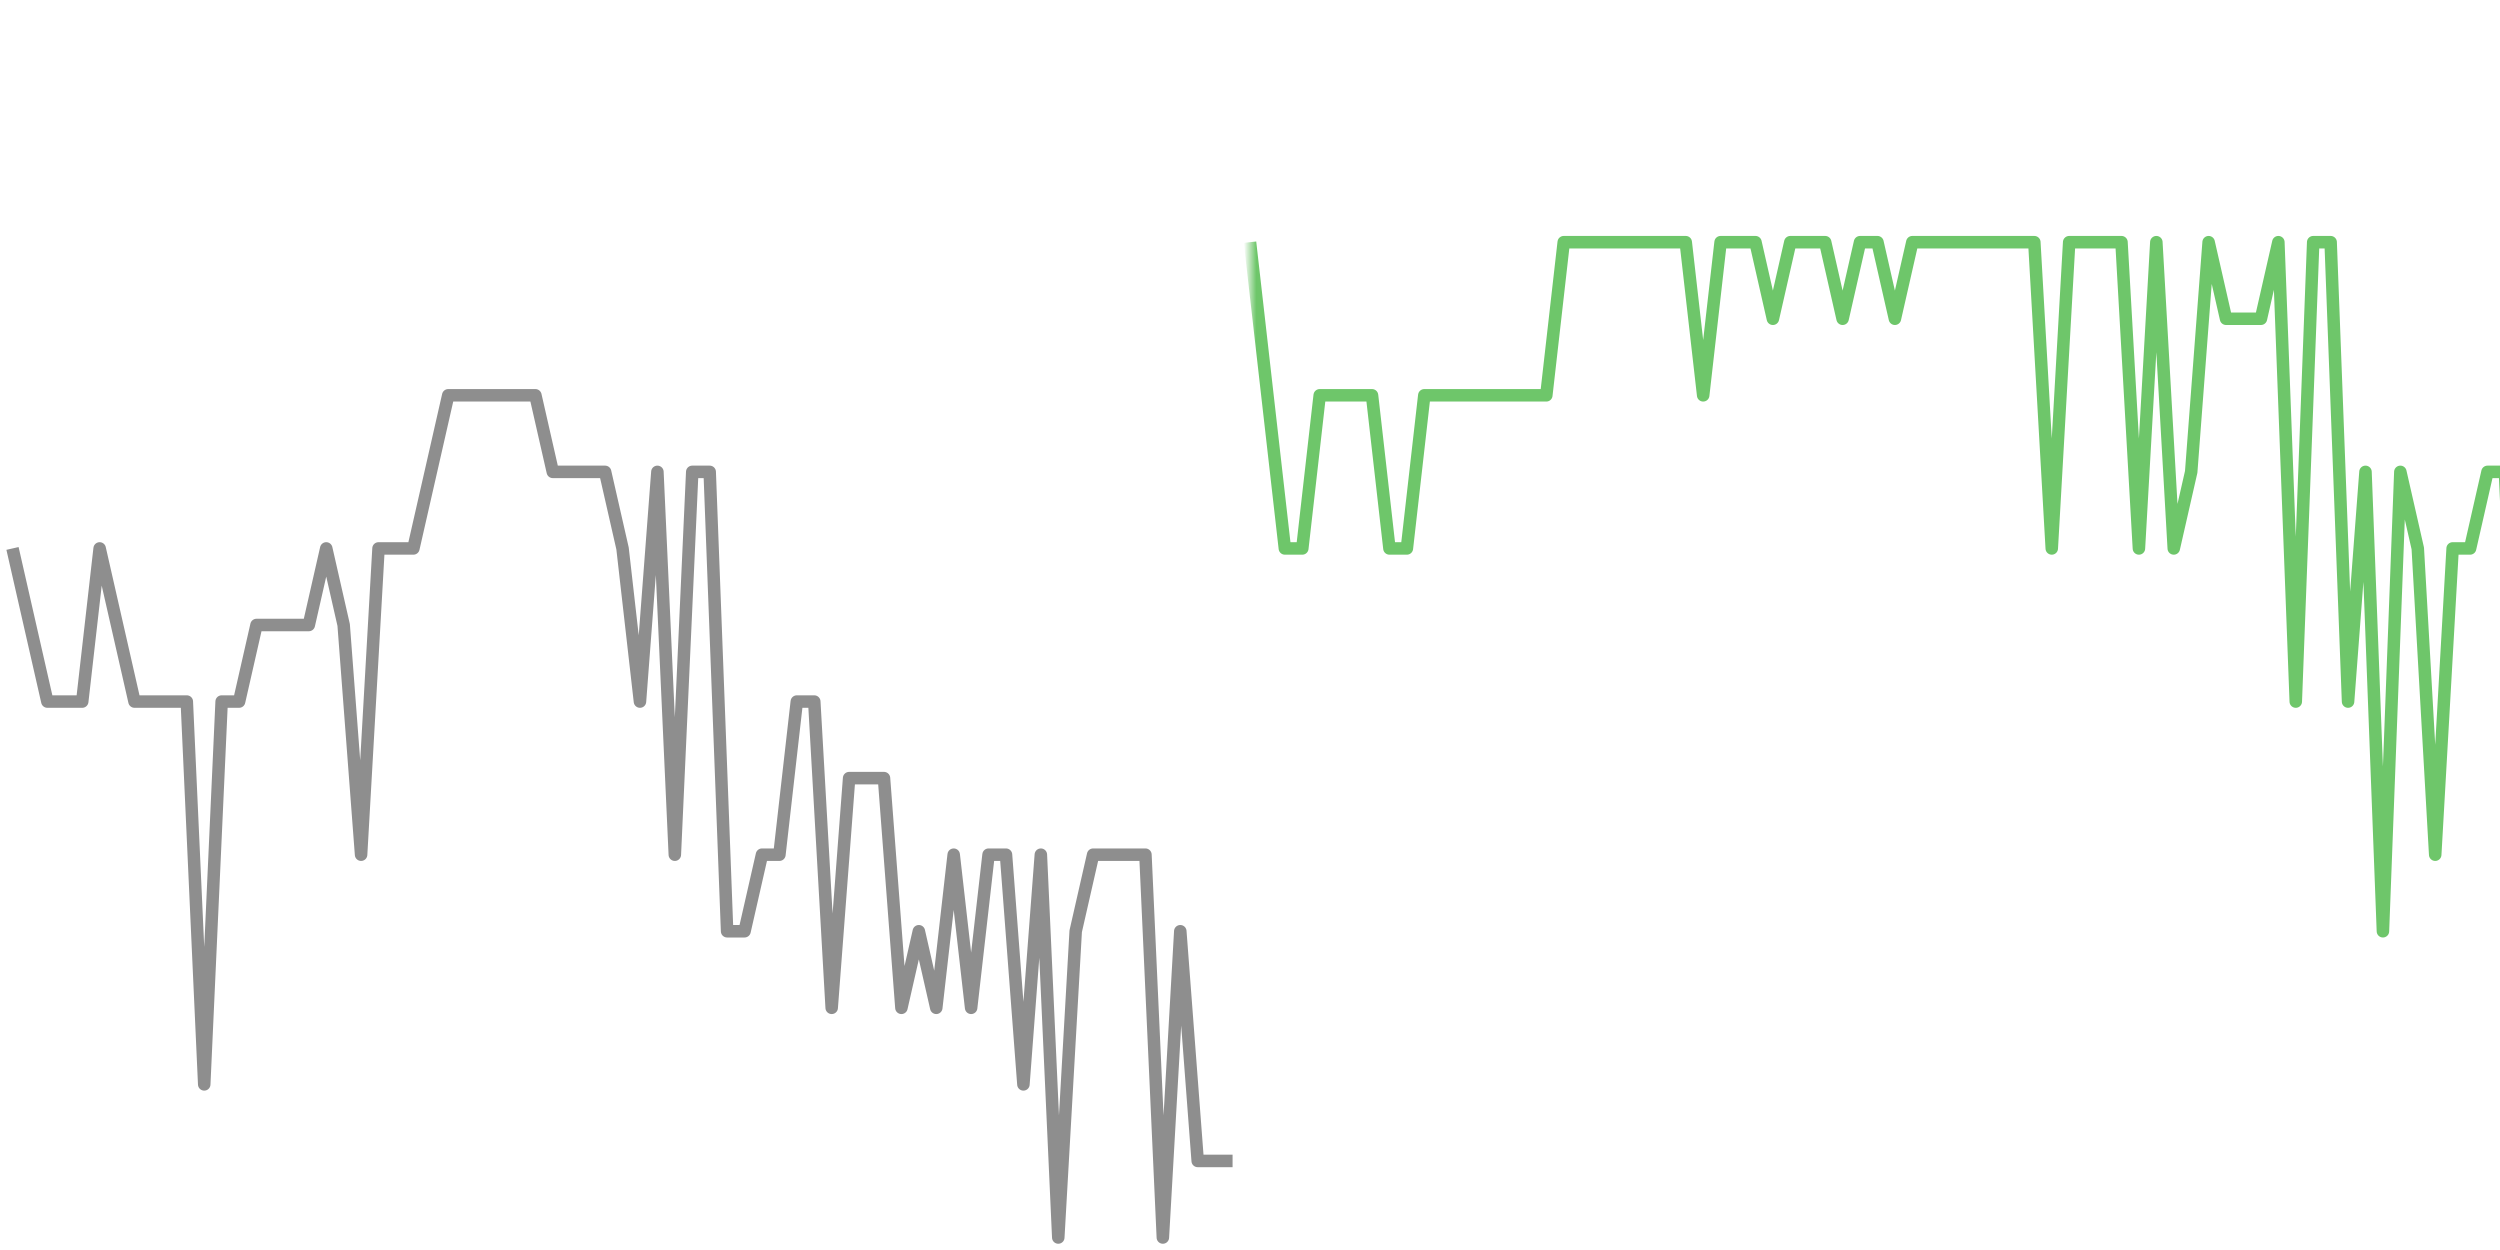
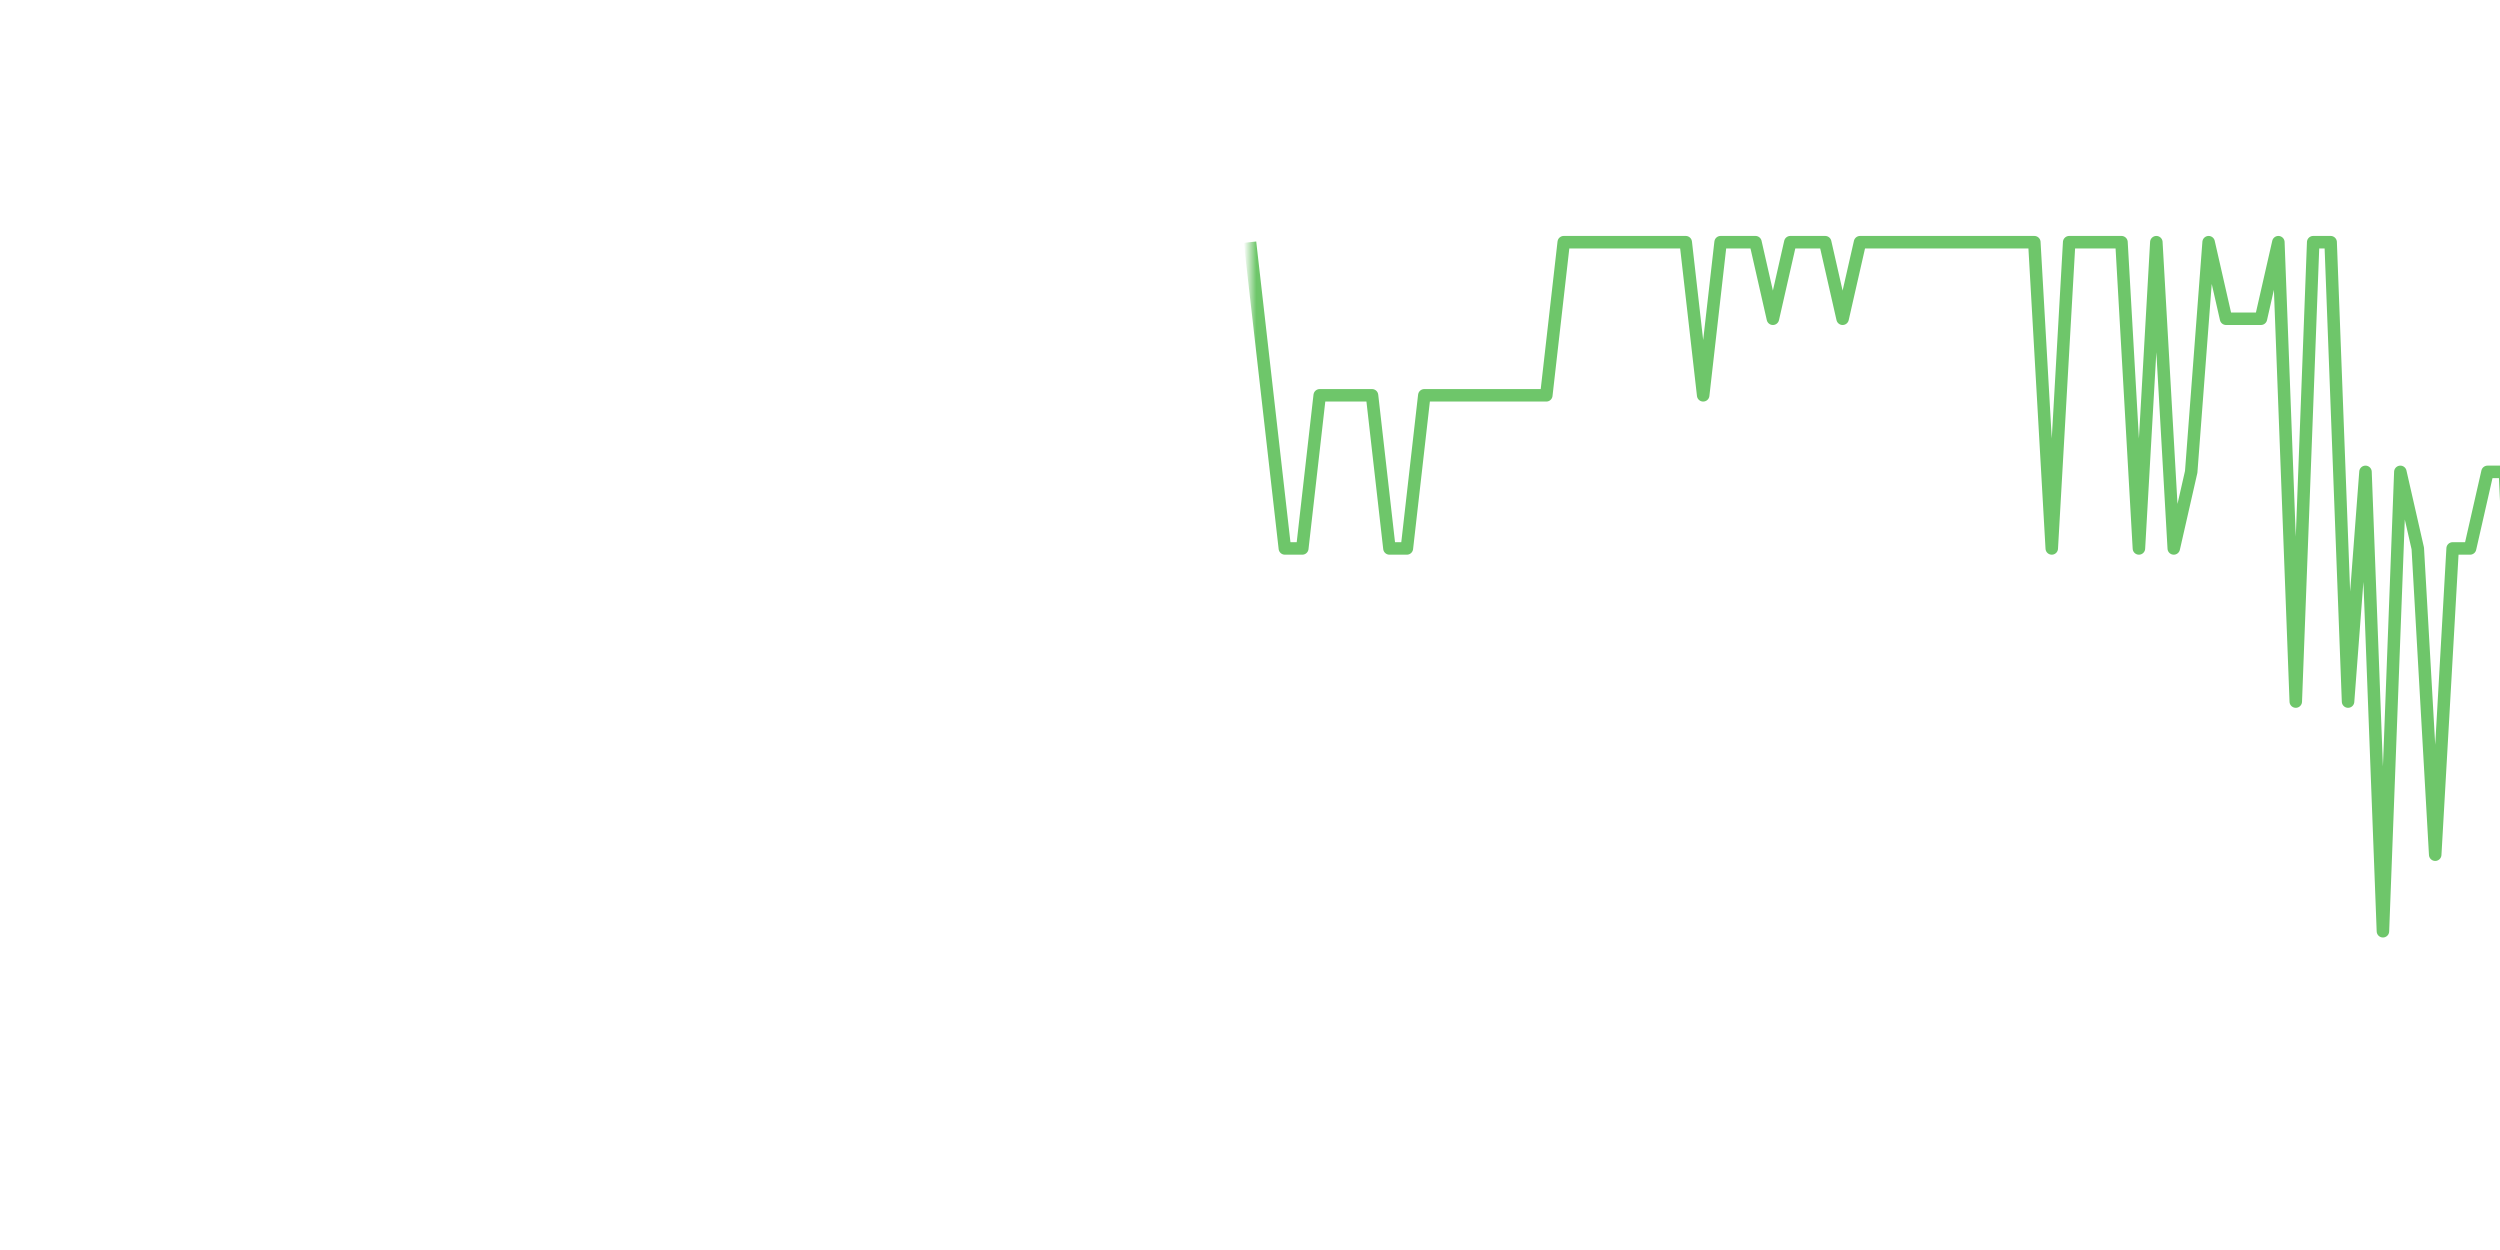
<svg xmlns="http://www.w3.org/2000/svg" xmlns:xlink="http://www.w3.org/1999/xlink" version="1.1" viewBox="0 0 200 100" preserveAspectRatio="none" width="100%" height="100%">
  <defs>
-     <path id="day-0" stroke-linejoin="round" stroke="currentColor" stroke-width="1" fill="none" d="M1 43.875 L2.394 50.0 L3.789 56.125 L5.183 56.125 L6.577 56.125 L7.972 43.875 L9.366 50.0 L10.761 56.125 L12.155 56.125 L13.549 56.125 L14.944 56.125 L16.338 86.75 L17.732 56.125 L19.127 56.125 L20.521 50.0 L21.915 50.0 L23.31 50.0 L24.704 50.0 L26.099 43.875 L27.493 50.0 L28.887 68.375 L30.282 43.875 L31.676 43.875 L33.07 43.875 L34.465 37.75 L35.859 31.625 L37.254 31.625 L38.648 31.625 L40.042 31.625 L41.437 31.625 L42.831 31.625 L44.225 37.75 L45.62 37.75 L47.014 37.75 L48.408 37.75 L49.803 43.875 L51.197 56.125 L52.592 37.75 L53.986 68.375 L55.38 37.75 L56.775 37.75 L58.169 74.5 L59.563 74.5 L60.958 68.375 L62.352 68.375 L63.746 56.125 L65.141 56.125 L66.535 80.625 L67.93 62.25 L69.324 62.25 L70.718 62.25 L72.113 80.625 L73.507 74.5 L74.901 80.625 L76.296 68.375 L77.69 80.625 L79.085 68.375 L80.479 68.375 L81.873 86.75 L83.268 68.375 L84.662 99.0 L86.056 74.5 L87.451 68.375 L88.845 68.375 L90.239 68.375 L91.634 68.375 L93.028 99.0 L94.423 74.5 L95.817 92.875 L97.211 92.875 L98.606 92.875" />
-     <path id="day-1" stroke-linejoin="round" stroke="currentColor" stroke-width="1" fill="none" d="M100 19.375 L101.394 31.625 L102.789 43.875 L104.183 43.875 L105.577 31.625 L106.972 31.625 L108.366 31.625 L109.761 31.625 L111.155 43.875 L112.549 43.875 L113.944 31.625 L115.338 31.625 L116.732 31.625 L118.127 31.625 L119.521 31.625 L120.916 31.625 L122.31 31.625 L123.704 31.625 L125.099 19.375 L126.493 19.375 L127.887 19.375 L129.282 19.375 L130.676 19.375 L132.07 19.375 L133.465 19.375 L134.859 19.375 L136.254 31.625 L137.648 19.375 L139.042 19.375 L140.437 19.375 L141.831 25.5 L143.225 19.375 L144.62 19.375 L146.014 19.375 L147.408 25.5 L148.803 19.375 L150.197 19.375 L151.592 25.5 L152.986 19.375 L154.38 19.375 L155.775 19.375 L157.169 19.375 L158.563 19.375 L159.958 19.375 L161.352 19.375 L162.746 19.375 L164.141 43.875 L165.535 19.375 L166.93 19.375 L168.324 19.375 L169.718 19.375 L171.113 43.875 L172.507 19.375 L173.901 43.875 L175.296 37.75 L176.69 19.375 L178.085 25.5 L179.479 25.5 L180.873 25.5 L182.268 19.375 L183.662 56.125 L185.056 19.375 L186.451 19.375 L187.845 56.125 L189.239 37.75 L190.634 74.5 L192.028 37.75 L193.423 43.875 L194.817 68.375 L196.211 43.875 L197.606 43.875 L199 37.75 L200.394 37.75 L201.789 68.375 L203.183 37.75 L204.577 50.0 L205.972 19.375 L207.366 1.0 L208.761 19.375 L210.155 50.0 L211.549 43.875 L212.944 50.0 L214.338 43.875 L215.732 68.375 L217.127 43.875 L218.521 43.875 L219.916 43.875 L221.31 43.875 L222.704 86.75 L224.099 50.0 L225.493 80.625 L226.887 19.375 L228.282 50.0 L229.676 50.0 L231.07 50.0 L232.465 50.0 L233.859 50.0 L235.254 50.0 L236.648 50.0 L238.042 50.0 L239.437 50.0 L240.831 50.0 L242.225 50.0 L243.62 50.0 L245.014 50.0 L246.408 50.0 L247.803 50.0 L249.197 62.25 L250.592 80.625" />
+     <path id="day-1" stroke-linejoin="round" stroke="currentColor" stroke-width="1" fill="none" d="M100 19.375 L101.394 31.625 L102.789 43.875 L104.183 43.875 L105.577 31.625 L106.972 31.625 L108.366 31.625 L109.761 31.625 L111.155 43.875 L112.549 43.875 L113.944 31.625 L115.338 31.625 L116.732 31.625 L118.127 31.625 L119.521 31.625 L120.916 31.625 L122.31 31.625 L123.704 31.625 L125.099 19.375 L126.493 19.375 L127.887 19.375 L129.282 19.375 L130.676 19.375 L132.07 19.375 L133.465 19.375 L134.859 19.375 L136.254 31.625 L137.648 19.375 L139.042 19.375 L140.437 19.375 L141.831 25.5 L143.225 19.375 L144.62 19.375 L146.014 19.375 L147.408 25.5 L148.803 19.375 L150.197 19.375 L152.986 19.375 L154.38 19.375 L155.775 19.375 L157.169 19.375 L158.563 19.375 L159.958 19.375 L161.352 19.375 L162.746 19.375 L164.141 43.875 L165.535 19.375 L166.93 19.375 L168.324 19.375 L169.718 19.375 L171.113 43.875 L172.507 19.375 L173.901 43.875 L175.296 37.75 L176.69 19.375 L178.085 25.5 L179.479 25.5 L180.873 25.5 L182.268 19.375 L183.662 56.125 L185.056 19.375 L186.451 19.375 L187.845 56.125 L189.239 37.75 L190.634 74.5 L192.028 37.75 L193.423 43.875 L194.817 68.375 L196.211 43.875 L197.606 43.875 L199 37.75 L200.394 37.75 L201.789 68.375 L203.183 37.75 L204.577 50.0 L205.972 19.375 L207.366 1.0 L208.761 19.375 L210.155 50.0 L211.549 43.875 L212.944 50.0 L214.338 43.875 L215.732 68.375 L217.127 43.875 L218.521 43.875 L219.916 43.875 L221.31 43.875 L222.704 86.75 L224.099 50.0 L225.493 80.625 L226.887 19.375 L228.282 50.0 L229.676 50.0 L231.07 50.0 L232.465 50.0 L233.859 50.0 L235.254 50.0 L236.648 50.0 L238.042 50.0 L239.437 50.0 L240.831 50.0 L242.225 50.0 L243.62 50.0 L245.014 50.0 L246.408 50.0 L247.803 50.0 L249.197 62.25 L250.592 80.625" />
    <mask id="up-mask">
      <rect id="clipper" x="100" y="0" width="101" height="92.875" stroke-width="0" fill="white" />
    </mask>
    <mask id="down-mask">
      <rect id="clipper" x="100" y="92.875" width="101" height="100" stroke-width="0" fill="white" />
    </mask>
    <linearGradient id="day-0-fill" x1="0%" x2="0%" y1="0%" y2="100%">
      <stop offset="0%" style="stop-color:rgb(142,142,142);stop-opacity:0.35" />
      <stop offset="100%" style="stop-color:rgb(142,142,142);stop-opacity:0" />
    </linearGradient>
  </defs>
  <use xlink:href="#day-0" style="color: #8E8E8E;" />
  <use xlink:href="#day-1" style="color: #EA4E3D;" mask="url(#down-mask)" />
  <use xlink:href="#day-1" style="color: #6EC66A;" mask="url(#up-mask)" />
</svg>